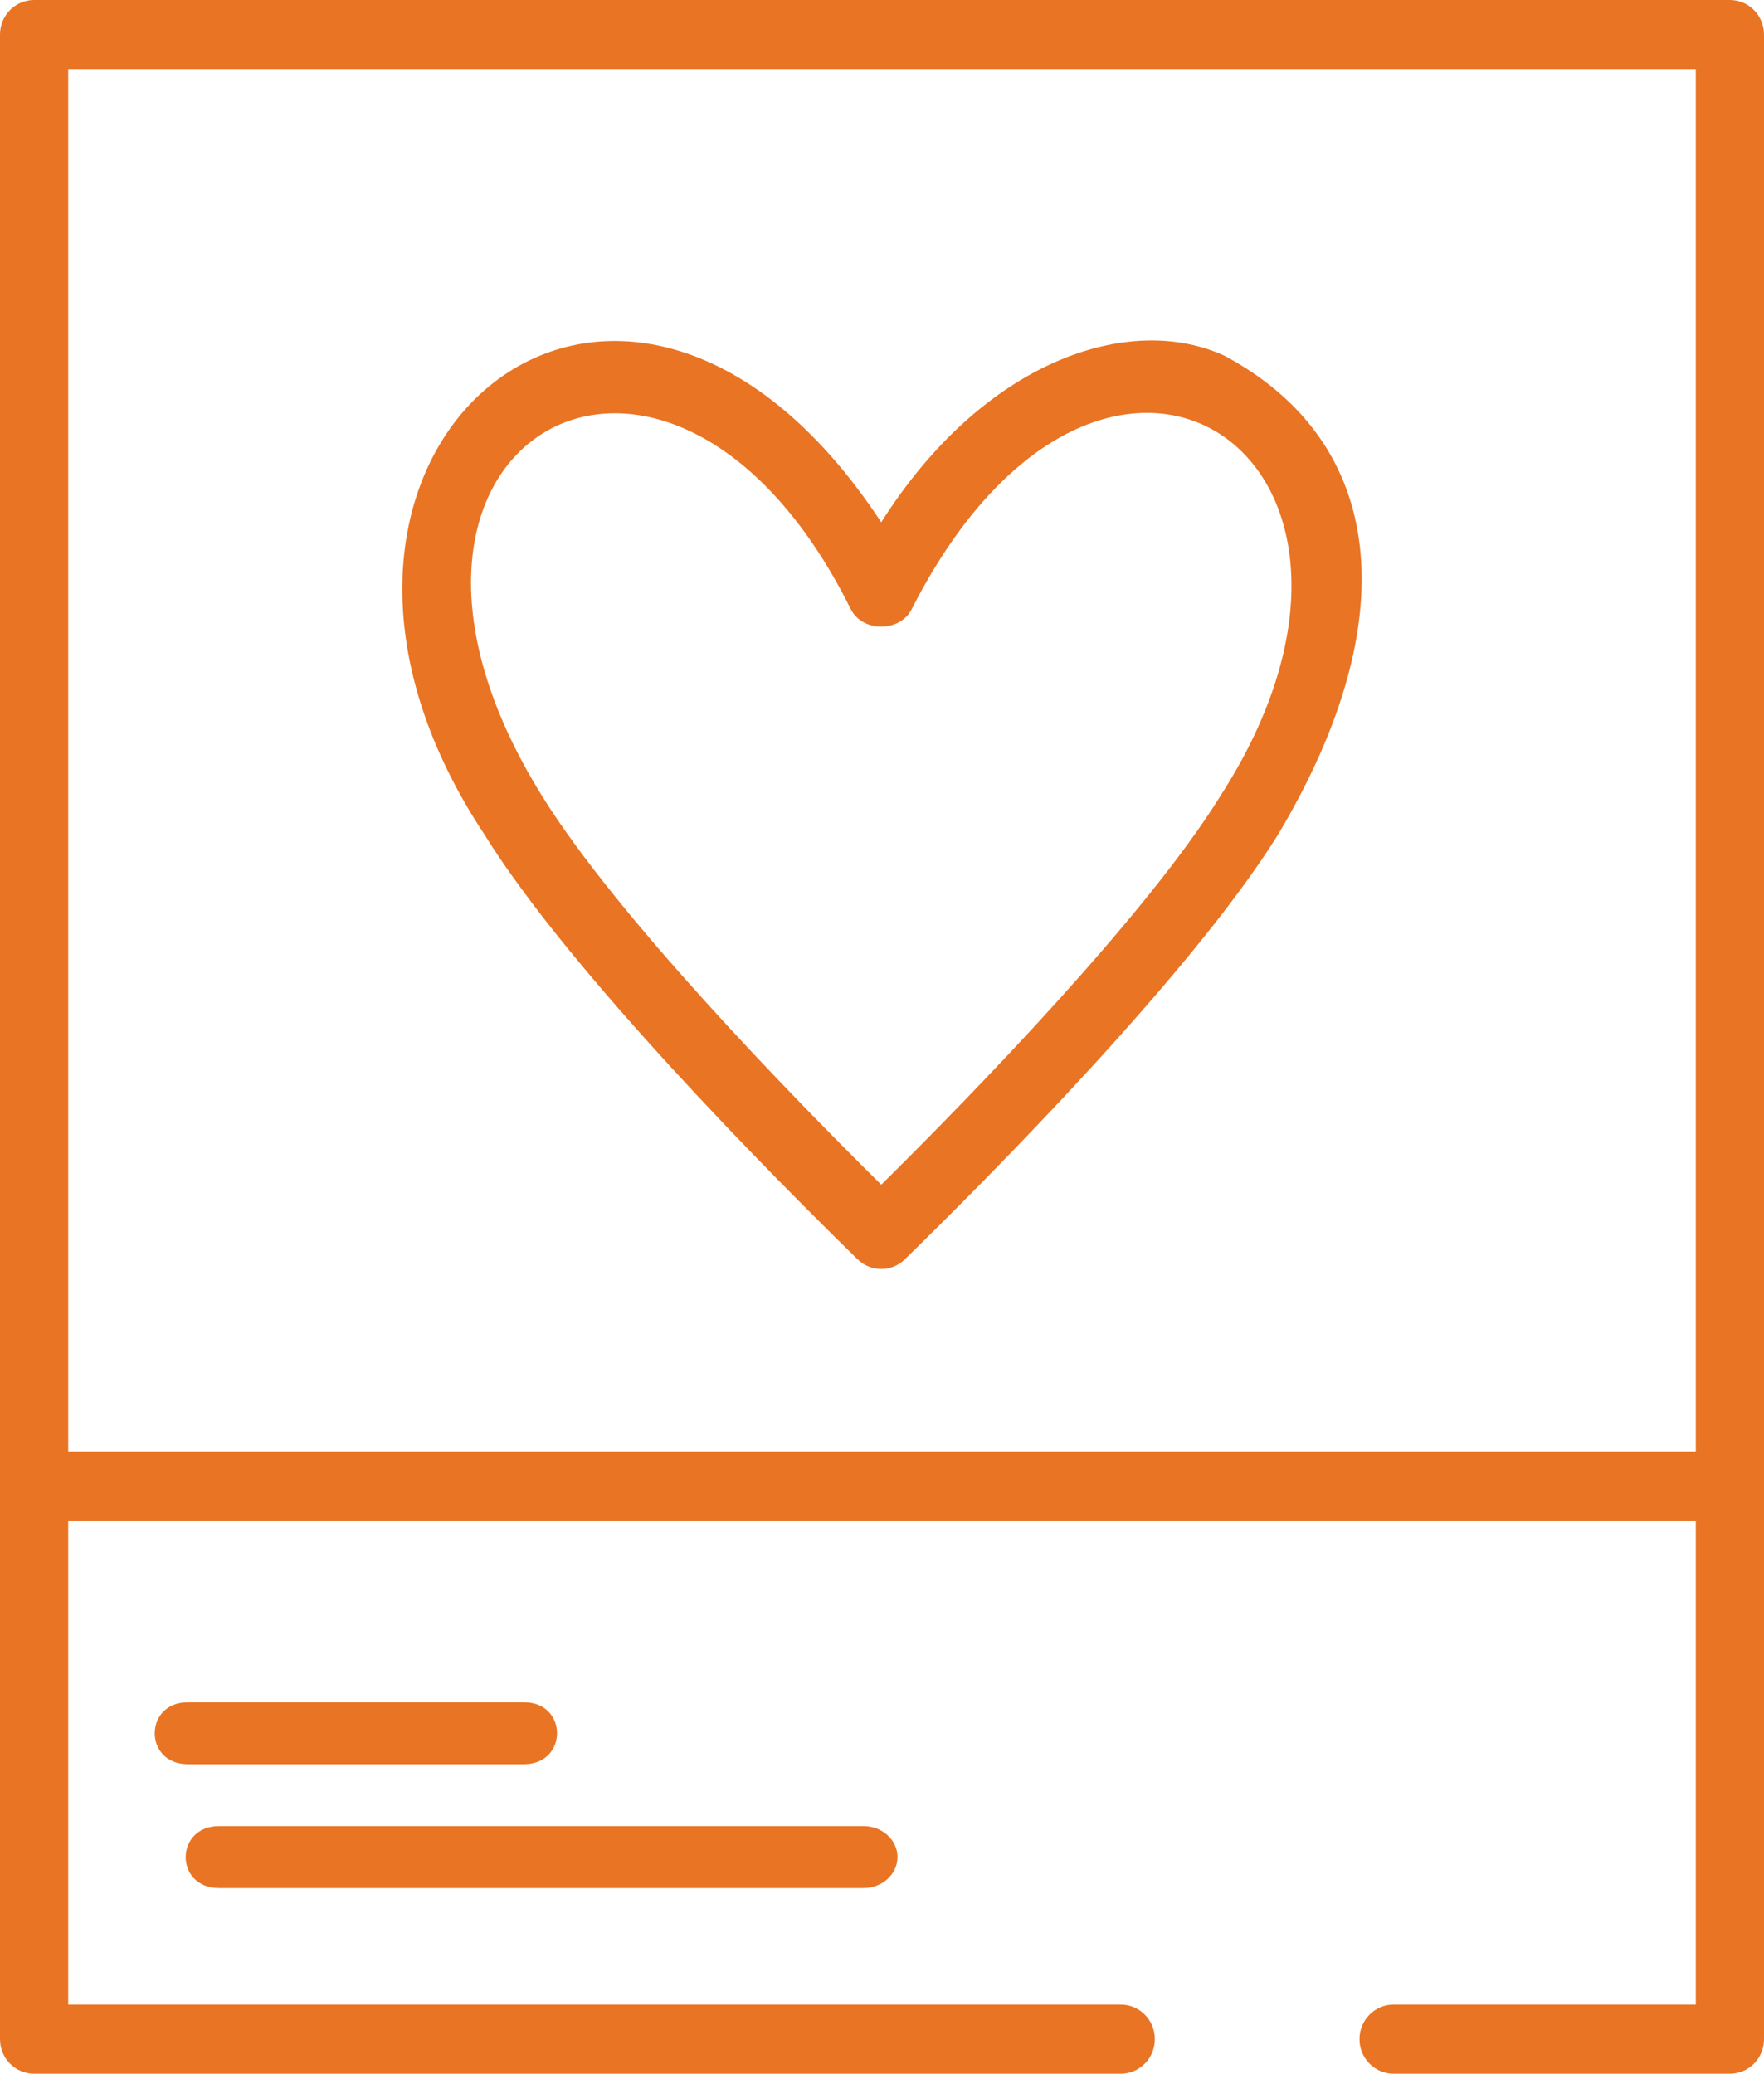
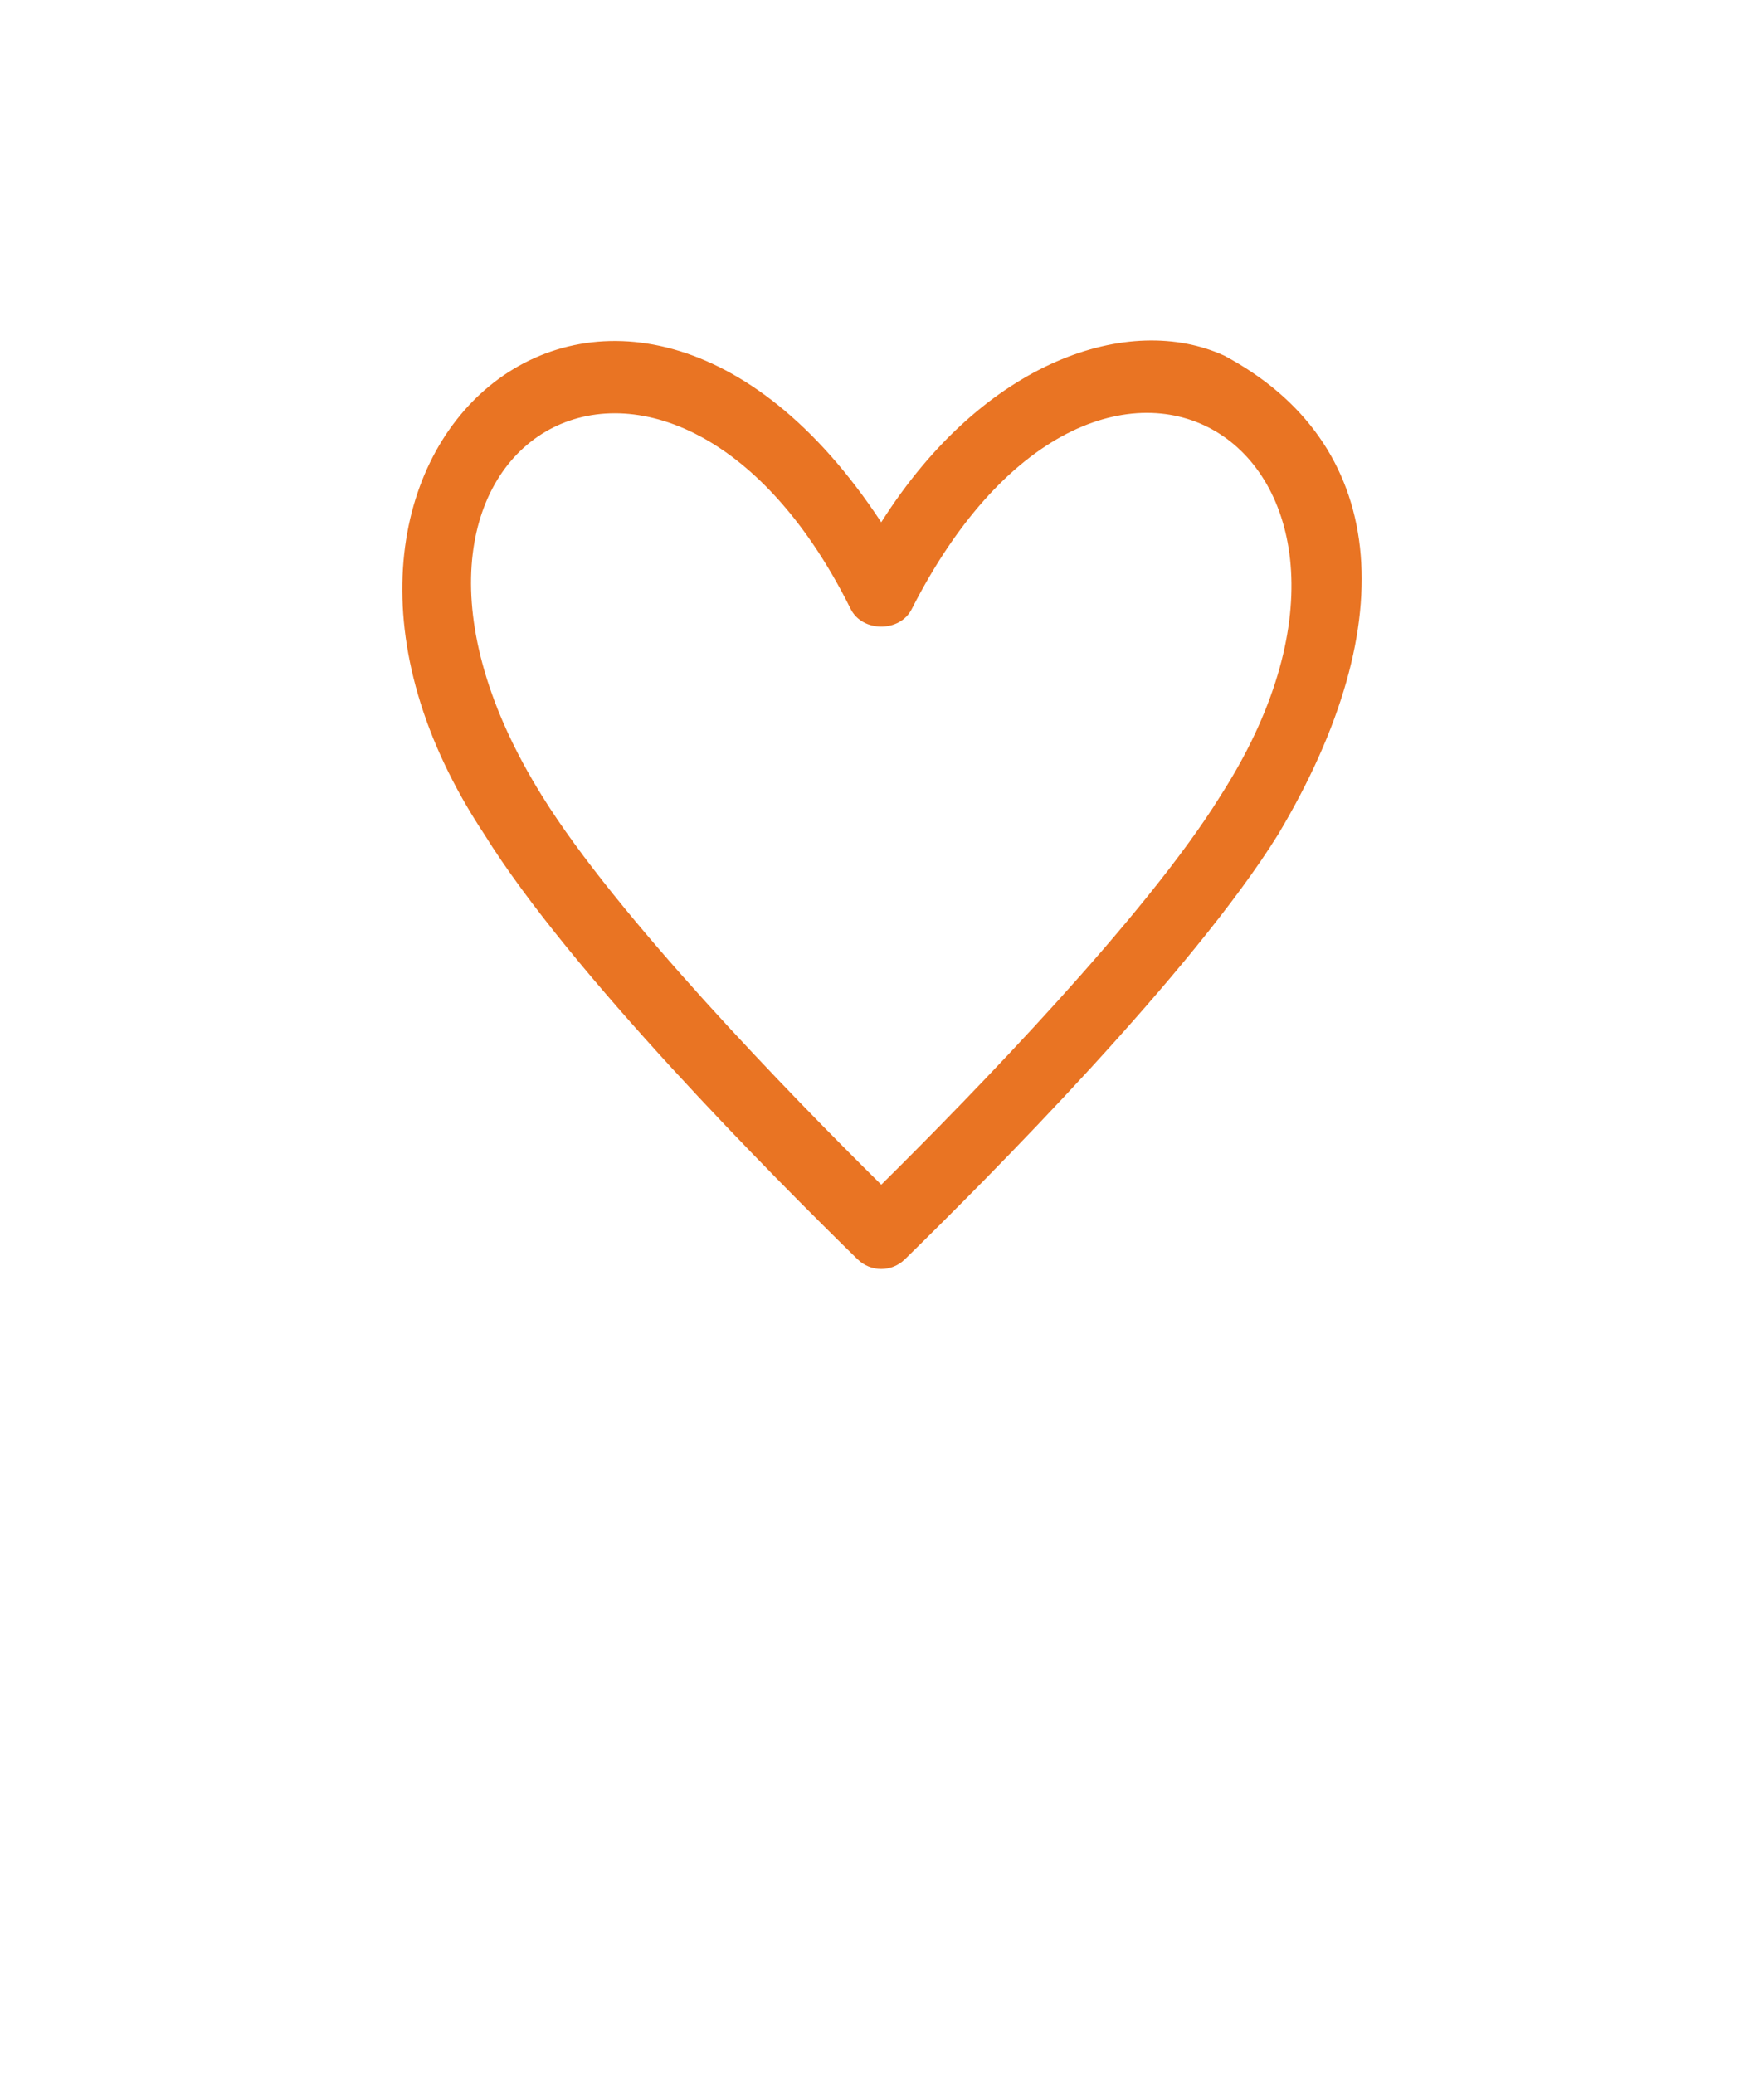
<svg xmlns="http://www.w3.org/2000/svg" width="57px" height="67px" viewBox="0 0 57 67" version="1.1">
  <title>social-media</title>
  <g id="Final" stroke="none" stroke-width="1" fill="none" fill-rule="evenodd">
    <g id="final" transform="translate(-932, -2238)" fill="#E97423" fill-rule="nonzero">
      <g id="Clients-Requirements" transform="translate(288, 2064)">
        <g id="social-media" transform="translate(644, 174)">
-           <path d="M55.898,0 L1.102,0 C0.493,0 0,0.5 0,1.117 L0,65.883 C0,66.5 0.493,67 1.102,67 L36.214,67 C36.823,67 37.316,66.5 37.316,65.883 C37.316,65.267 36.823,64.767 36.214,64.767 L2.204,64.767 L2.204,49.133 L54.796,49.133 L54.796,64.767 L45.032,64.767 C44.423,64.767 43.929,65.267 43.929,65.883 C43.929,66.5 44.423,67 45.032,67 L55.898,67 C56.507,67 57,66.5 57,65.883 L57,1.117 C57,0.5 56.507,0 55.898,0 Z M2.204,46.9 L2.204,2.233 L54.796,2.233 L54.796,46.9 L2.204,46.9 Z" id="Shape" />
          <path d="M39.551,11.486 C36.512,10.103 31.815,11.605 28.475,16.874 C20.004,3.991 7.494,14.633 15.647,26.952 C18.408,31.41 25.004,38.042 27.71,40.686 C28.139,41.105 28.812,41.105 29.24,40.686 C31.948,38.042 38.543,31.409 41.306,26.95 C45.418,20.053 44.815,14.292 39.551,11.485 L39.551,11.486 Z M39.431,25.723 C37.027,29.602 31.442,35.342 28.476,38.277 C25.509,35.342 19.924,29.602 17.521,25.725 C10.384,14.269 21.597,7.806 27.487,19.674 C27.867,20.436 29.084,20.436 29.463,19.674 C35.674,7.47 46.474,14.788 39.43,25.723 L39.431,25.723 Z" id="Shape" />
-           <path d="M6.066,57 L16.934,57 C18.352,56.995 18.358,55.006 16.934,55 L6.066,55 C4.648,55.005 4.642,56.994 6.066,57 Z" id="Path" />
-           <path d="M7.075,61 L27.904,61 C28.509,61 29,60.552 29,60 C29,59.448 28.509,59 27.904,59 L7.075,59 C5.648,59.004 5.636,60.994 7.075,61 Z" id="Path" />
        </g>
      </g>
    </g>
  </g>
</svg>